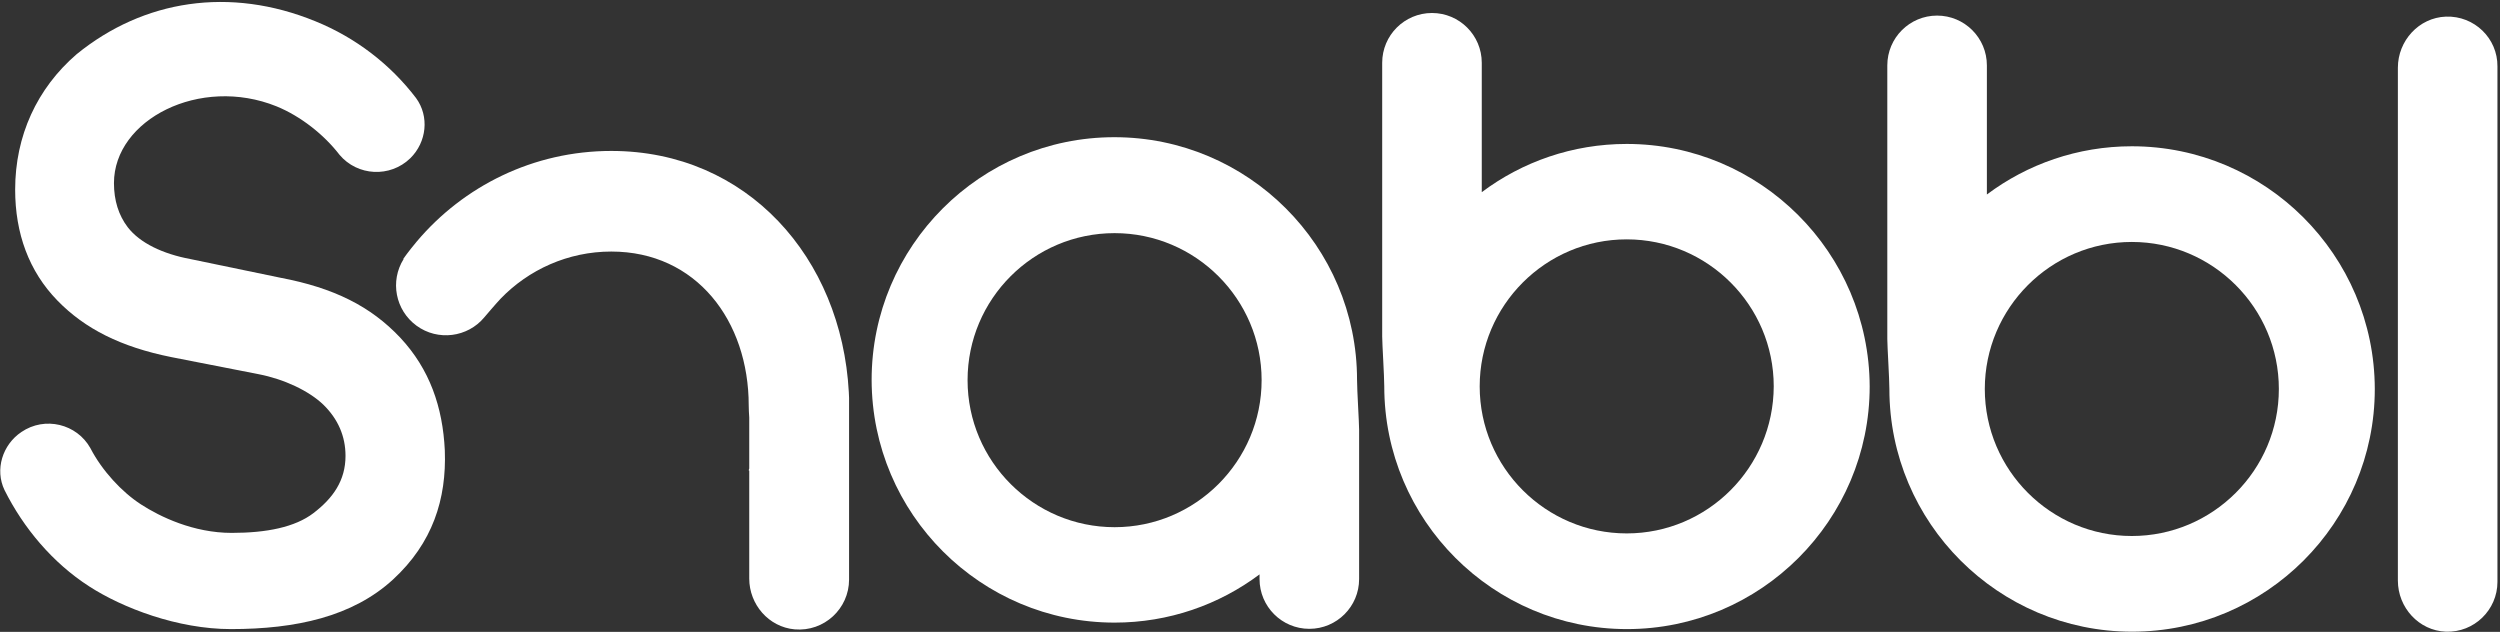
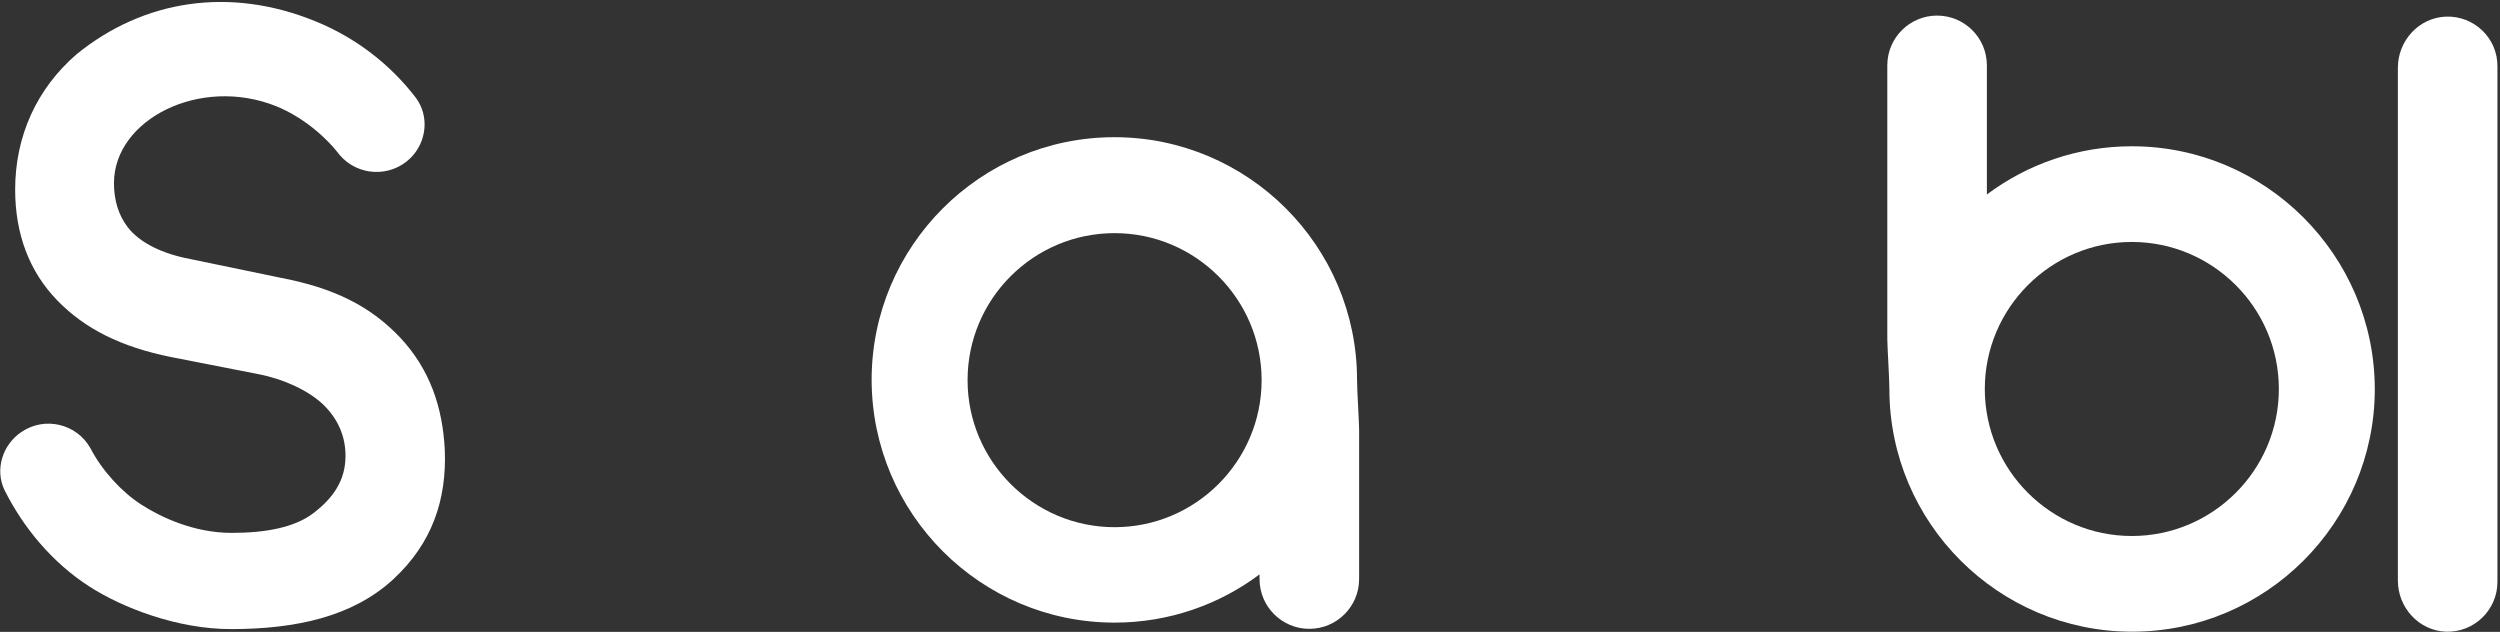
<svg xmlns="http://www.w3.org/2000/svg" width="910" height="230" viewBox="0 0 910 230" fill="none">
  <rect x="0" y="0" width="910" height="230" fill="#333333" stroke="none" />
  <path d="M890.287 6.051C880.471 6.429 872.826 14.829 872.826 24.645V211.339C872.826 221.155 880.471 229.556 890.287 229.933C900.575 230.311 909.07 222.005 909.07 211.811V24.173C909.164 13.98 900.669 5.674 890.287 6.051Z" fill="white" />
-   <path d="M222.511 54.943C194.101 54.943 168.711 67.779 151.722 87.883C148.418 91.847 146.814 94.207 146.814 94.207L146.908 94.302C141.905 102.324 143.888 112.895 151.627 118.559C159.367 124.222 170.221 122.806 176.262 115.538C176.262 115.538 180.509 110.536 182.208 108.742C192.402 98.171 206.748 91.564 222.511 91.564C253.469 91.564 272.535 116.765 272.535 147.629C272.535 149.045 272.629 150.461 272.724 151.971V170.565C272.629 170.754 272.535 171.037 272.535 171.226L272.724 171.32V210.584C272.724 220.023 279.802 228.234 289.241 229.084C300.001 230.028 309.062 221.533 309.062 210.962V144.798C309.062 144.043 308.968 143.382 308.968 142.721C306.325 93.83 271.968 54.943 222.511 54.943Z" fill="white" />
  <path d="M145.681 122.9C134.921 111.48 121.518 104.778 102.075 101.097L69.323 94.302C59.224 92.414 50.918 88.45 46.482 82.692C43.178 78.35 41.48 72.97 41.48 66.647C41.48 43.522 72.816 27.477 100.659 38.709C109.437 42.295 117.932 48.997 123.595 56.359C130.107 64.098 142 64.759 149.362 57.586C155.308 51.734 156.347 42.39 151.439 35.688C142.094 23.418 129.447 13.696 114.817 7.75C83.67 -4.992 52.239 -0.084 27.888 19.737C13.447 32.196 5.519 49.468 5.519 69.006C5.519 84.957 10.521 98.738 20.904 109.403C30.908 119.691 44.028 126.298 62.339 129.979L94.147 136.209C103.396 138.002 112.457 142.249 117.743 147.346C123.029 152.537 125.766 158.767 125.766 165.94C125.766 174.907 121.235 181.325 114.062 186.799C107.361 191.896 97.073 193.972 84.331 193.972C70.456 193.972 58.28 188.121 51.296 183.59C44.311 179.06 37.138 171.32 32.891 163.108C27.983 154.331 16.373 151.405 7.784 157.257C0.894 161.881 -1.938 170.942 1.649 178.399C8.539 192.179 19.11 204.827 32.419 213.416C44.689 221.344 64.698 228.989 84.047 228.989C107.738 228.989 128.314 224.459 143.038 210.962C157.479 197.653 162.576 181.702 161.915 163.958C161.16 148.196 156.441 134.415 145.681 122.9Z" fill="white" />
  <path d="M405.713 226.63C425.439 226.63 443.75 220.117 458.474 209.074V210.773C458.474 220.778 466.591 228.895 476.596 228.895C486.601 228.895 494.718 220.778 494.718 210.773V156.407C494.718 153.859 493.963 141.966 493.963 138.285C493.963 89.582 454.321 49.94 405.618 49.94C356.915 49.94 317.273 89.582 317.273 138.285C317.368 187.082 357.01 226.63 405.713 226.63ZM405.713 84.863C435.161 84.863 459.229 108.837 459.229 138.38C459.229 167.828 435.255 191.896 405.713 191.896C376.264 191.896 352.196 167.922 352.196 138.38C352.196 108.837 376.17 84.863 405.713 84.863Z" fill="white" />
-   <path d="M592.123 52.394C572.397 52.394 554.086 58.907 539.362 69.95V22.852C539.362 12.847 531.245 4.73 521.24 4.73C511.235 4.73 503.118 12.847 503.118 22.852V122.523C503.118 125.071 503.873 136.964 503.873 140.645C503.873 189.348 543.515 228.989 592.218 228.989C640.921 228.989 680.563 189.348 680.563 140.645C680.374 92.036 640.826 52.394 592.123 52.394ZM592.123 194.161C562.675 194.161 538.607 170.187 538.607 140.645C538.607 111.197 562.581 87.128 592.123 87.128C621.572 87.128 645.64 111.102 645.64 140.645C645.546 170.187 621.572 194.161 592.123 194.161Z" fill="white" />
  <path d="M775.986 53.244C756.259 53.244 737.949 59.757 723.225 70.8V23.796C723.225 13.791 715.107 5.674 705.103 5.674C695.098 5.674 686.981 13.791 686.981 23.796V123.467C686.981 126.015 687.736 137.908 687.736 141.589C687.736 190.291 727.378 229.933 776.08 229.933C824.783 229.933 864.425 190.291 864.425 141.589C864.331 92.886 824.689 53.244 775.986 53.244ZM775.986 195.105C746.538 195.105 722.469 171.131 722.469 141.589C722.469 112.14 746.443 88.072 775.986 88.072C805.434 88.072 829.502 112.046 829.502 141.589C829.502 171.131 805.434 195.105 775.986 195.105Z" fill="white" />
</svg>